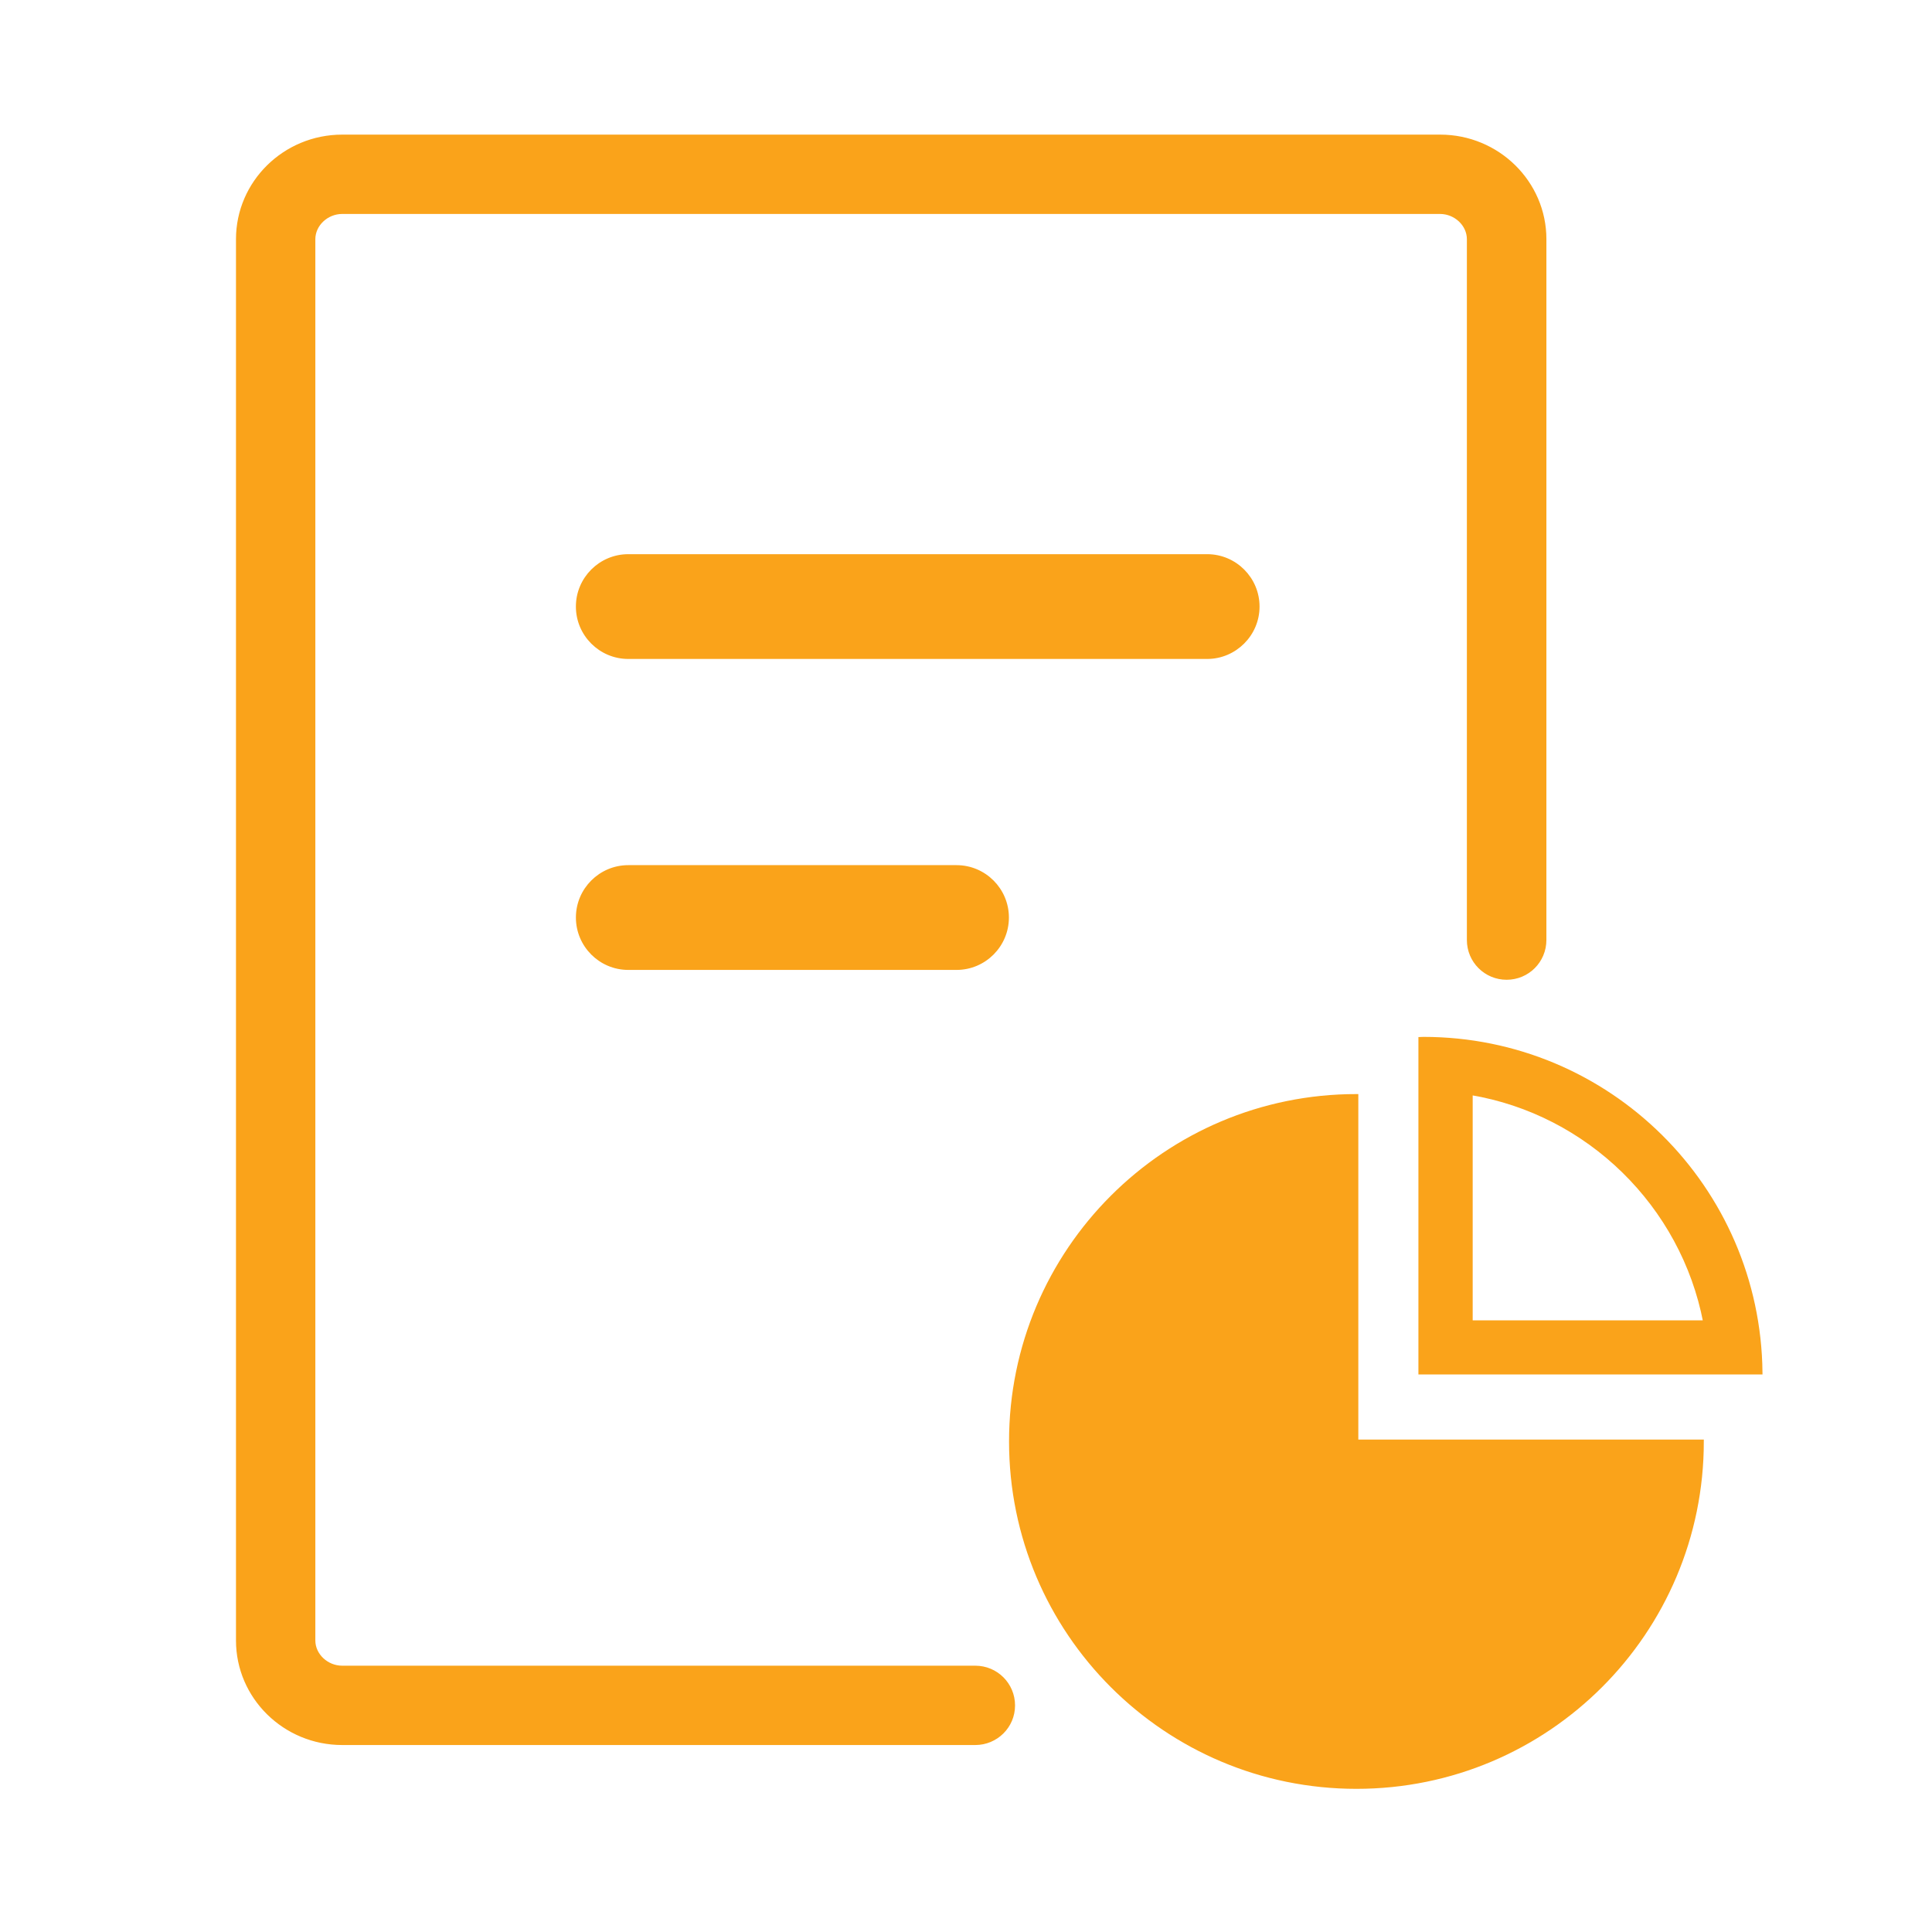
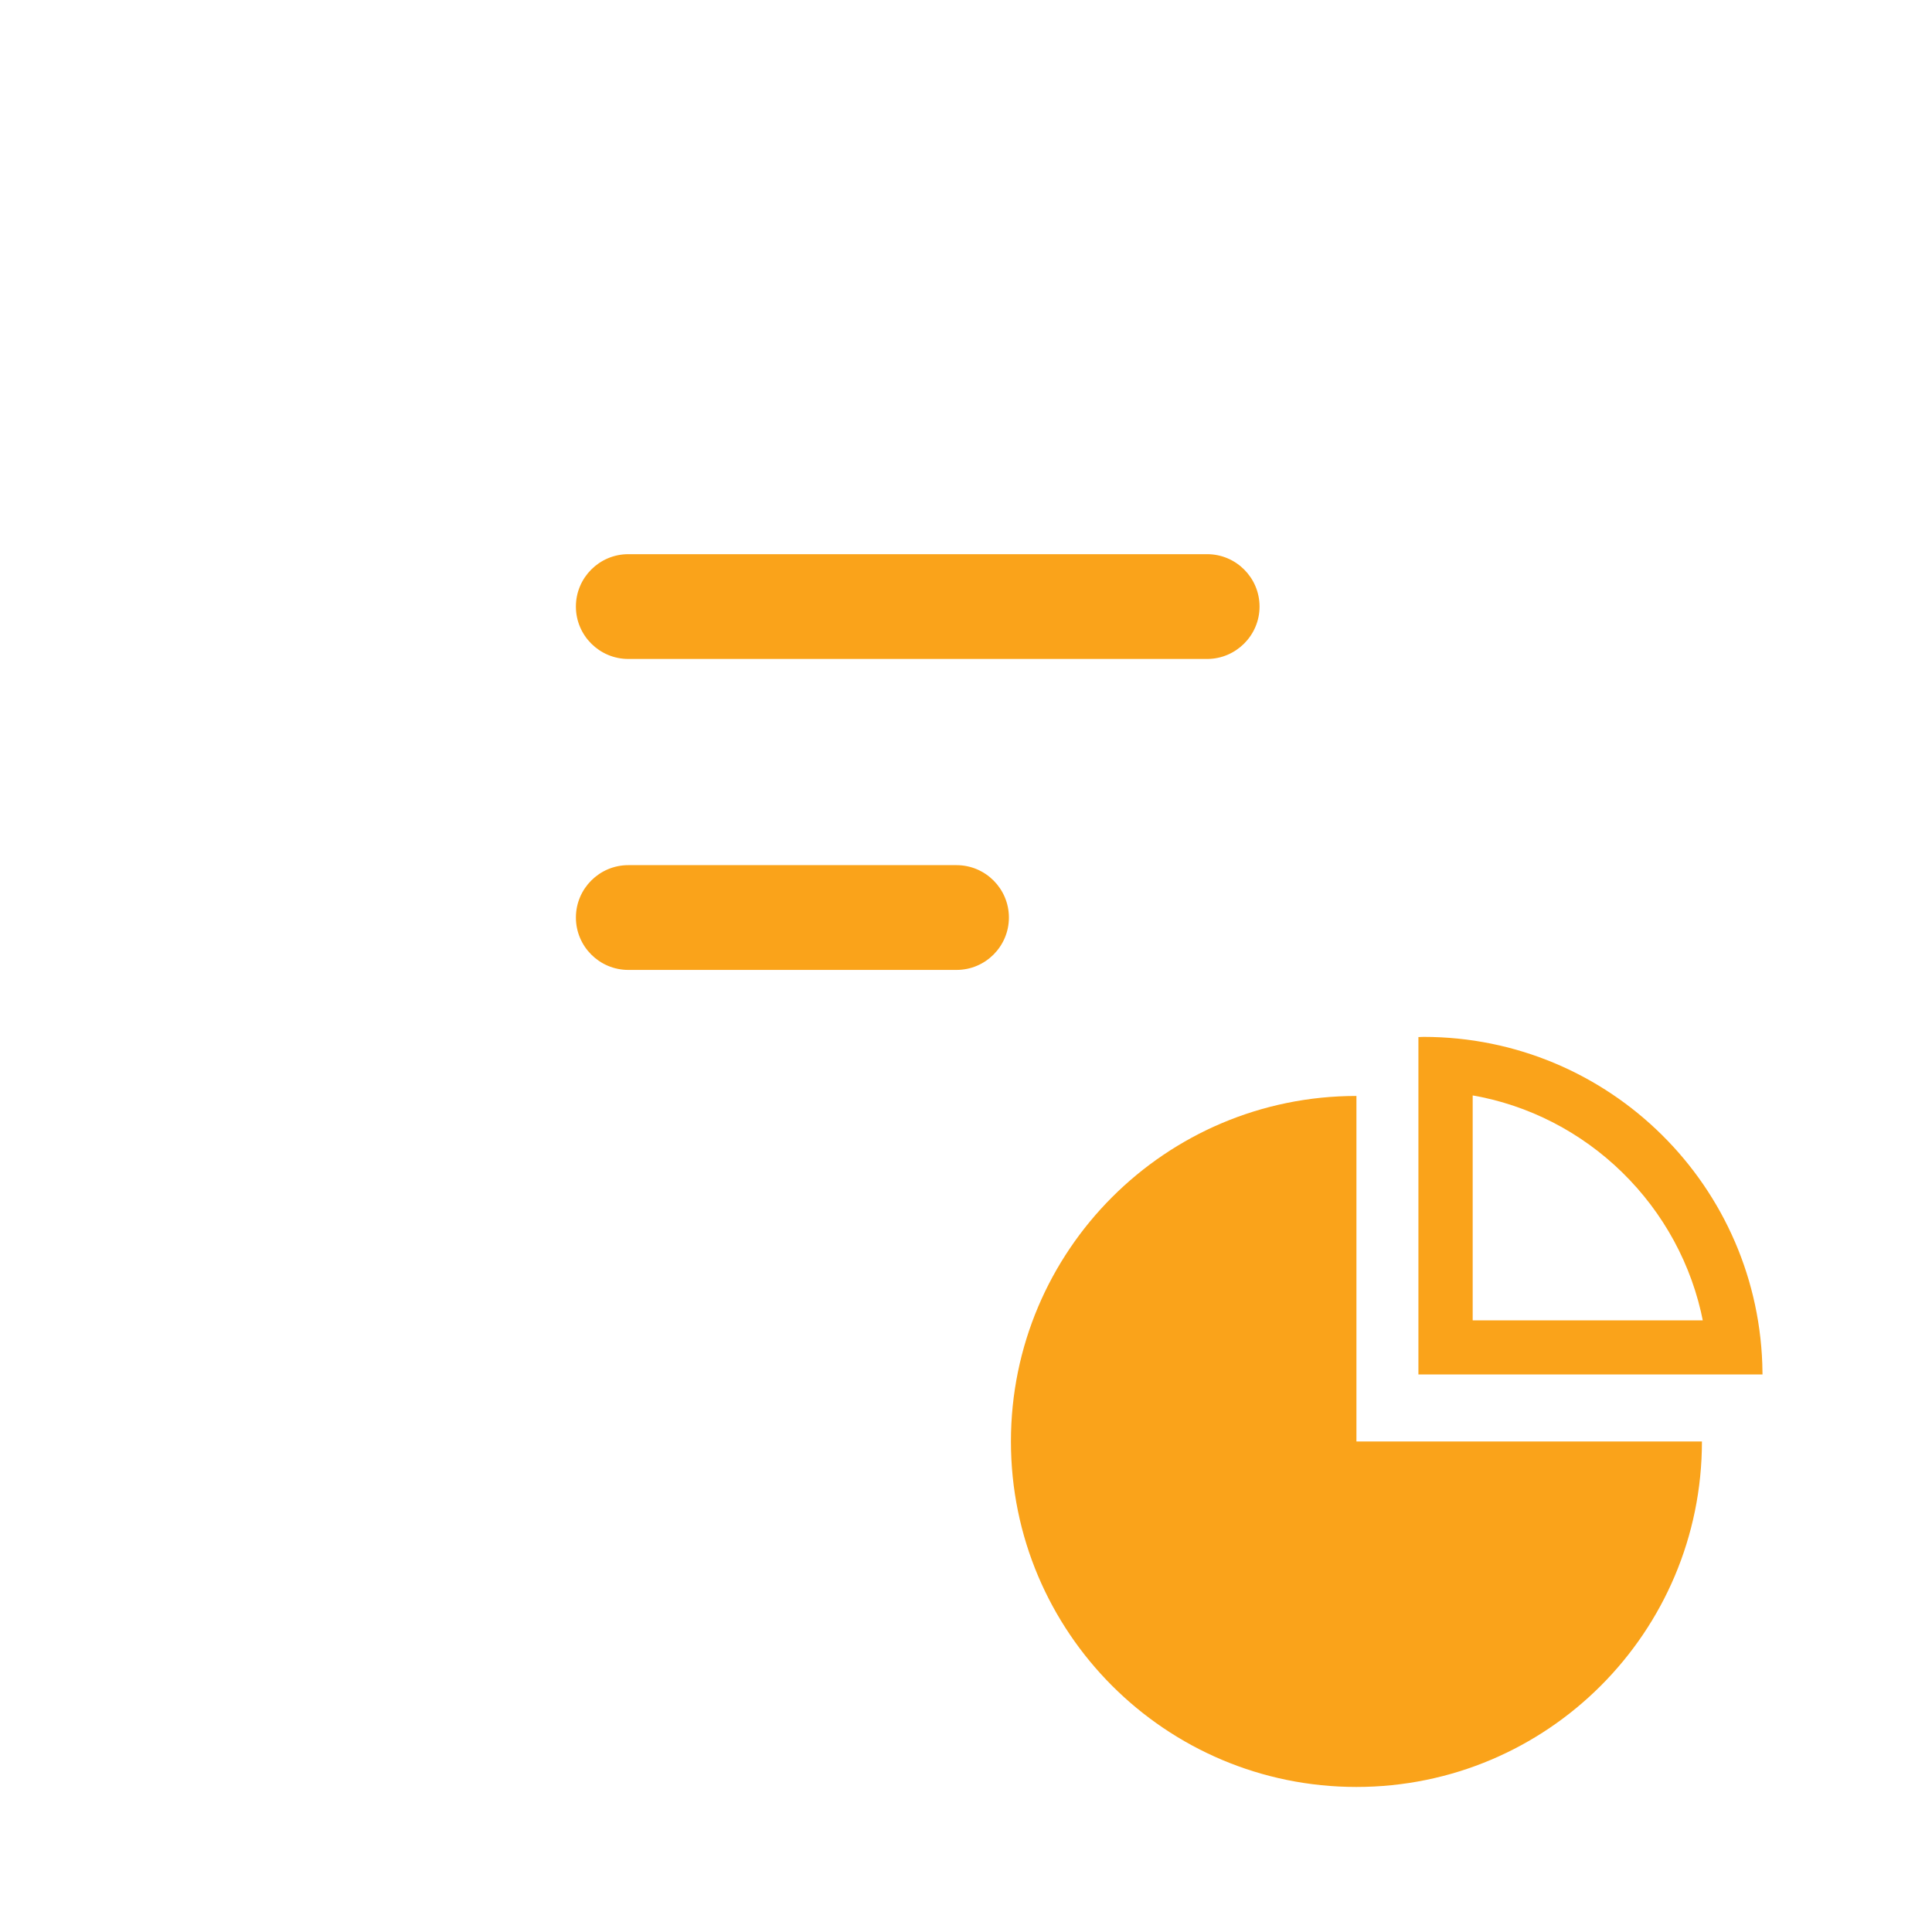
<svg xmlns="http://www.w3.org/2000/svg" id="svg" fill="#FAA31A" stroke="#FAA31A" width="200" height="200" version="1.1" viewBox="144 144 512 512">
  <g id="IconSvg_bgCarrier" stroke-width="0" />
  <g id="IconSvg_tracerCarrier" stroke-linecap="round" stroke-linejoin="round" stroke="#CCCCCC" stroke-width="0">
    <g>
-       <path d="m402.46 605.95h-167.77c-15.254 0-27.652-12.203-27.652-27.207v-371.36c0-15.008 12.398-27.207 27.652-27.207h290.97c15.254 0 27.652 12.203 27.652 27.207l-0.004 185.73c0 5.559-4.477 10.035-10.035 10.035-5.559 0-10.035-4.477-10.035-10.035v-185.73c0-3.887-3.492-7.184-7.625-7.184h-290.92c-4.133 0-7.625 3.297-7.625 7.184v371.36c0 3.887 3.492 7.184 7.625 7.184h167.77c5.559 0 10.035 4.477 10.035 10.035 0 5.559-4.527 9.988-10.035 9.988z" />
-       <path d="m463.91 318.13h-153.41c-7.379 0-13.383-6.004-13.383-13.383s6.004-13.383 13.383-13.383h153.41c7.379 0 13.383 6.004 13.383 13.383s-6.051 13.383-13.383 13.383zm-66.422 82.41h-86.984c-7.379 0-13.383-6.004-13.383-13.383s6.004-13.383 13.383-13.383h86.984c7.379 0 13.383 6.004 13.383 13.383s-6.004 13.383-13.383 13.383zm136.29 33.16c31.191 5.215 56.137 29.668 62.09 60.715h-62.09v-60.715m-12.547-14.414c-0.297 0-0.543 0.051-0.836 0.051v88.41h90.184c-0.492-48.953-40.297-88.461-89.348-88.461z" />
      <path d="m595.03 526c0 50.578-40.984 91.562-91.562 91.562s-91.562-40.984-91.562-91.562c0.004-50.578 40.988-91.562 91.562-91.562v91.562z" />
    </g>
  </g>
  <g id="IconSvg_iconCarrier">
    <g>
-       <path d="m402.46 605.95h-167.77c-15.254 0-27.652-12.203-27.652-27.207v-371.36c0-15.008 12.398-27.207 27.652-27.207h290.97c15.254 0 27.652 12.203 27.652 27.207l-0.004 185.73c0 5.559-4.477 10.035-10.035 10.035-5.559 0-10.035-4.477-10.035-10.035v-185.73c0-3.887-3.492-7.184-7.625-7.184h-290.92c-4.133 0-7.625 3.297-7.625 7.184v371.36c0 3.887 3.492 7.184 7.625 7.184h167.77c5.559 0 10.035 4.477 10.035 10.035 0 5.559-4.527 9.988-10.035 9.988z" />
      <path d="m463.91 318.13h-153.41c-7.379 0-13.383-6.004-13.383-13.383s6.004-13.383 13.383-13.383h153.41c7.379 0 13.383 6.004 13.383 13.383s-6.051 13.383-13.383 13.383zm-66.422 82.41h-86.984c-7.379 0-13.383-6.004-13.383-13.383s6.004-13.383 13.383-13.383h86.984c7.379 0 13.383 6.004 13.383 13.383s-6.004 13.383-13.383 13.383zm136.29 33.16c31.191 5.215 56.137 29.668 62.09 60.715h-62.09v-60.715m-12.547-14.414c-0.297 0-0.543 0.051-0.836 0.051v88.41h90.184c-0.492-48.953-40.297-88.461-89.348-88.461z" />
-       <path d="m595.03 526c0 50.578-40.984 91.562-91.562 91.562s-91.562-40.984-91.562-91.562c0.004-50.578 40.988-91.562 91.562-91.562v91.562z" />
    </g>
  </g>
</svg>